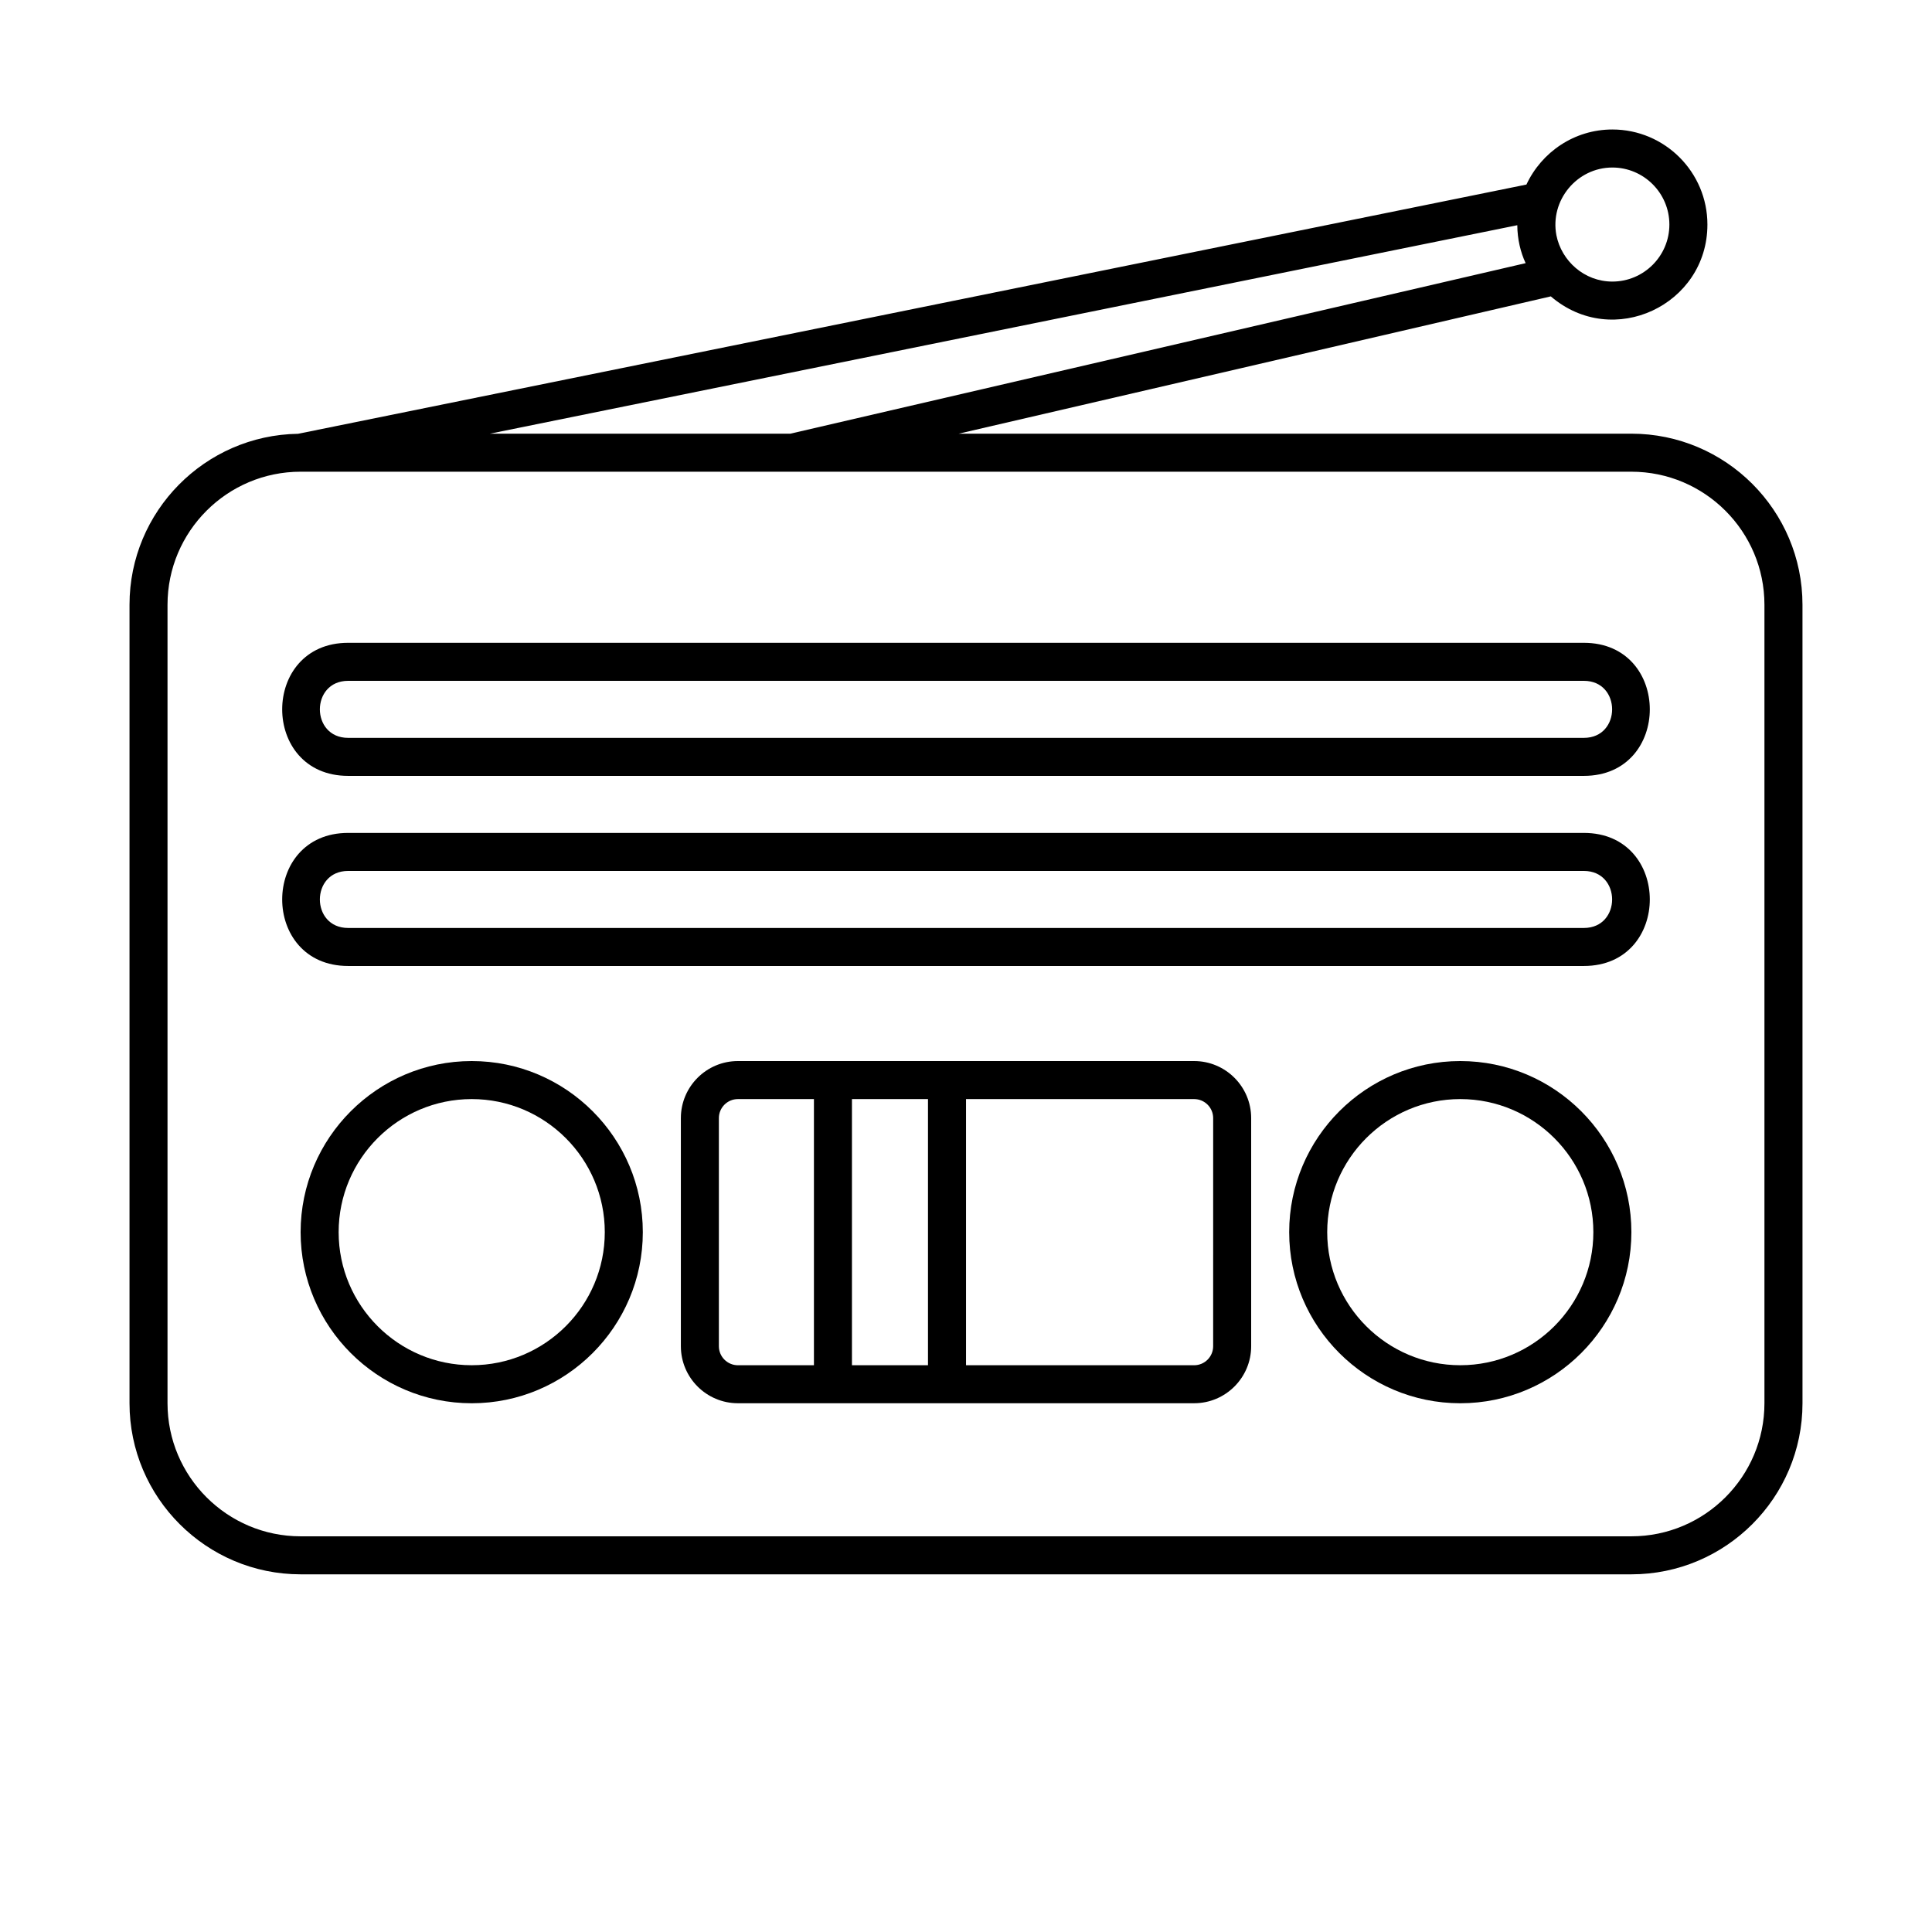
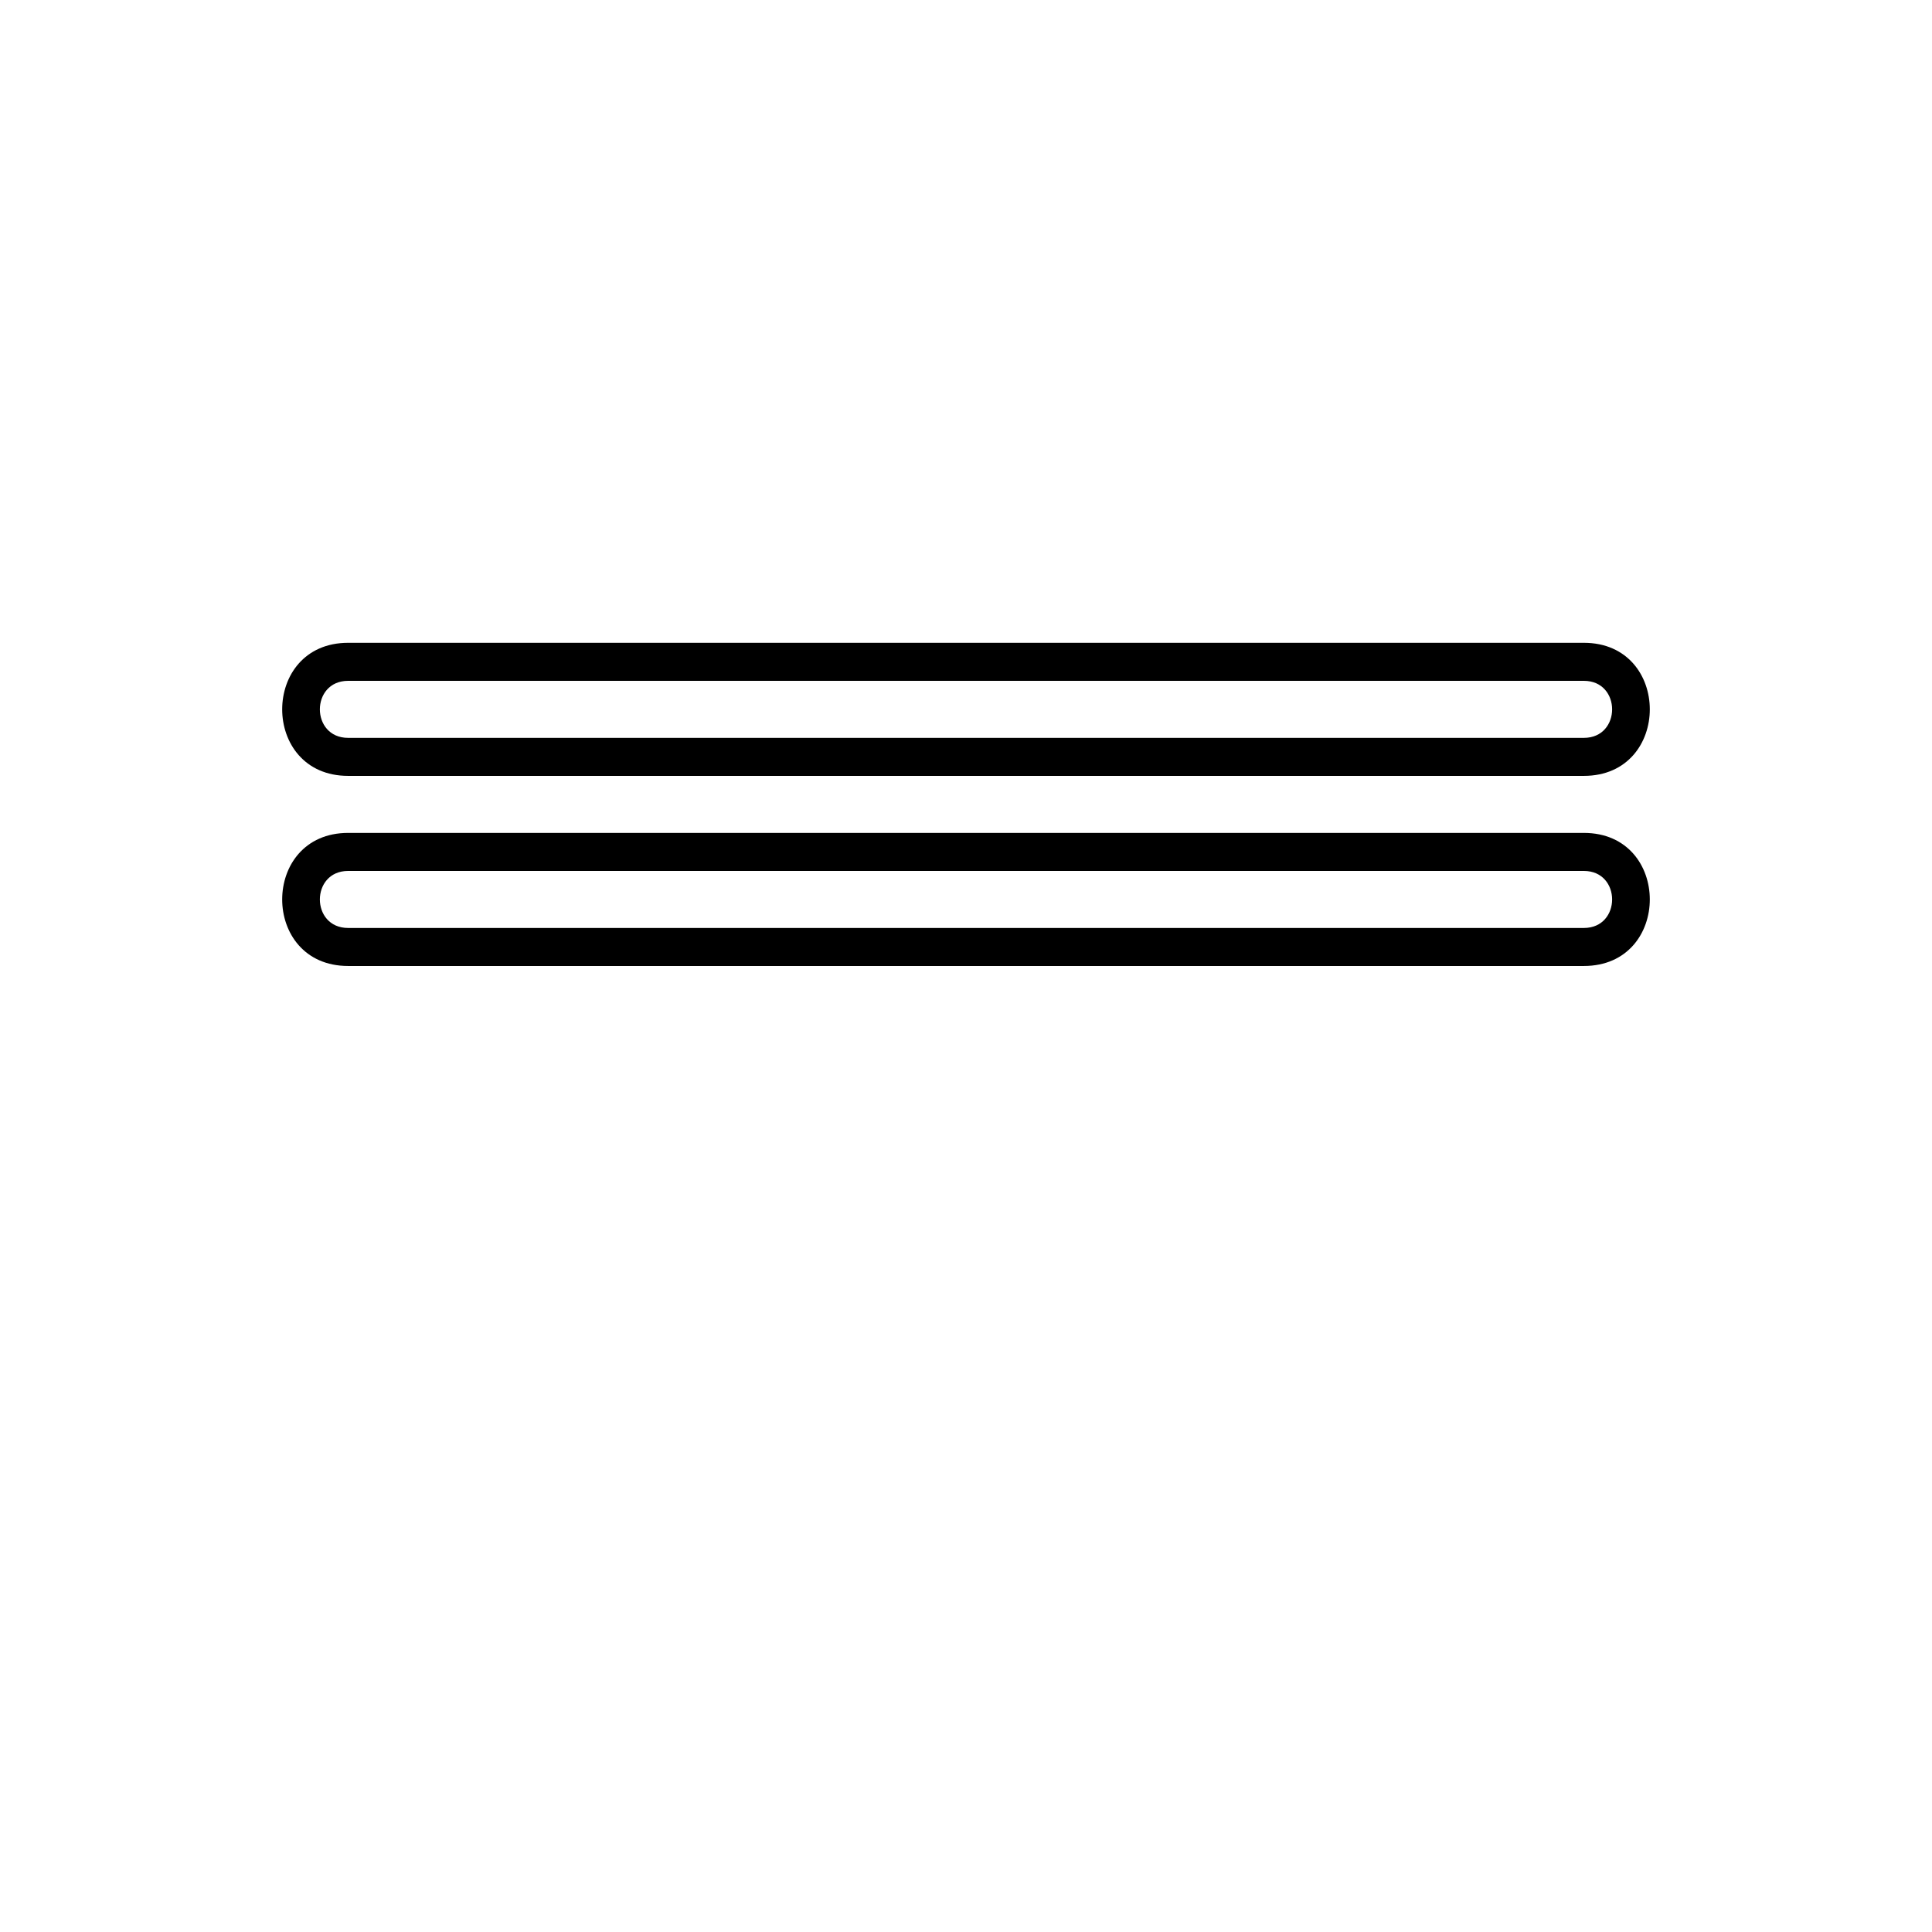
<svg xmlns="http://www.w3.org/2000/svg" fill="#000000" width="800px" height="800px" version="1.1" viewBox="144 144 512 512">
  <g>
-     <path d="m576.33 258.93h-178.27l156.92-36.387c16.496 14.16 41.504 2.246 41.504-19.035 0-13.891-11.301-25.191-25.191-25.191-10.09 0-18.758 6.004-22.773 14.594l-325.53 66.051c-24.688 0.363-44.668 20.539-44.668 45.309v211.6c0 25 20.344 45.344 45.344 45.344h352.67c25 0 45.344-20.344 45.344-45.344l-0.004-211.6c0-24.996-20.344-45.34-45.344-45.34zm-5.039-70.535c8.332 0 15.113 6.781 15.113 15.113s-6.781 15.113-15.113 15.113c-7.426 0-13.477-5.465-14.828-12.277-1.762-9.242 5.449-17.949 14.828-17.949zm-25.191 15.289c0.023 3.672 0.852 7.16 2.211 10.055l-194.86 45.191h-79.617zm65.496 312.19c0 19.445-15.82 35.266-35.266 35.266h-352.67c-19.445 0-35.266-15.82-35.266-35.266v-211.6c0-19.445 15.82-35.266 35.266-35.266h352.67c19.445 0 35.266 15.82 35.266 35.266z" />
-     <path d="m460.46 425.19h-120.91c-8.332 0-15.113 6.781-15.113 15.113v60.457c0 8.332 6.781 15.113 15.113 15.113h120.91c8.332 0 15.113-6.781 15.113-15.113v-60.453c0-8.336-6.781-15.117-15.113-15.117zm-125.95 75.574v-60.457c0-2.777 2.262-5.039 5.039-5.039h20.152v70.535h-20.152c-2.777-0.004-5.039-2.266-5.039-5.039zm35.266 5.035v-70.531h20.152v70.535zm95.723-5.035c0 2.777-2.262 5.039-5.039 5.039l-60.453-0.004v-70.531h60.457c2.777 0 5.039 2.262 5.039 5.039z" />
    <path d="m563.74 364.73h-327.48c-23.301 0-23.305 35.266 0 35.266h327.48c23.301 0.004 23.305-35.266 0-35.266zm0 25.191h-327.48c-9.984 0-9.992-15.113 0-15.113h327.48c9.984 0 9.988 15.113 0 15.113z" />
    <path d="m563.74 314.35h-327.48c-23.301 0-23.305 35.266 0 35.266h327.48c23.301 0 23.305-35.266 0-35.266zm0 25.191h-327.48c-9.984 0-9.992-15.113 0-15.113h327.48c9.984-0.004 9.988 15.113 0 15.113z" />
-     <path d="m269.01 425.19c-25 0-45.344 20.344-45.344 45.344s20.344 45.344 45.344 45.344 45.344-20.344 45.344-45.344-20.344-45.344-45.344-45.344zm0 80.609c-19.445 0-35.266-15.82-35.266-35.266s15.82-35.266 35.266-35.266c19.445 0 35.266 15.82 35.266 35.266 0 19.449-15.816 35.266-35.266 35.266z" />
-     <path d="m530.99 425.19c-25 0-45.344 20.344-45.344 45.344s20.344 45.344 45.344 45.344 45.344-20.344 45.344-45.344-20.344-45.344-45.344-45.344zm0 80.609c-19.445 0-35.266-15.82-35.266-35.266s15.82-35.266 35.266-35.266c19.445 0 35.266 15.82 35.266 35.266 0 19.449-15.816 35.266-35.266 35.266z" />
  </g>
</svg>